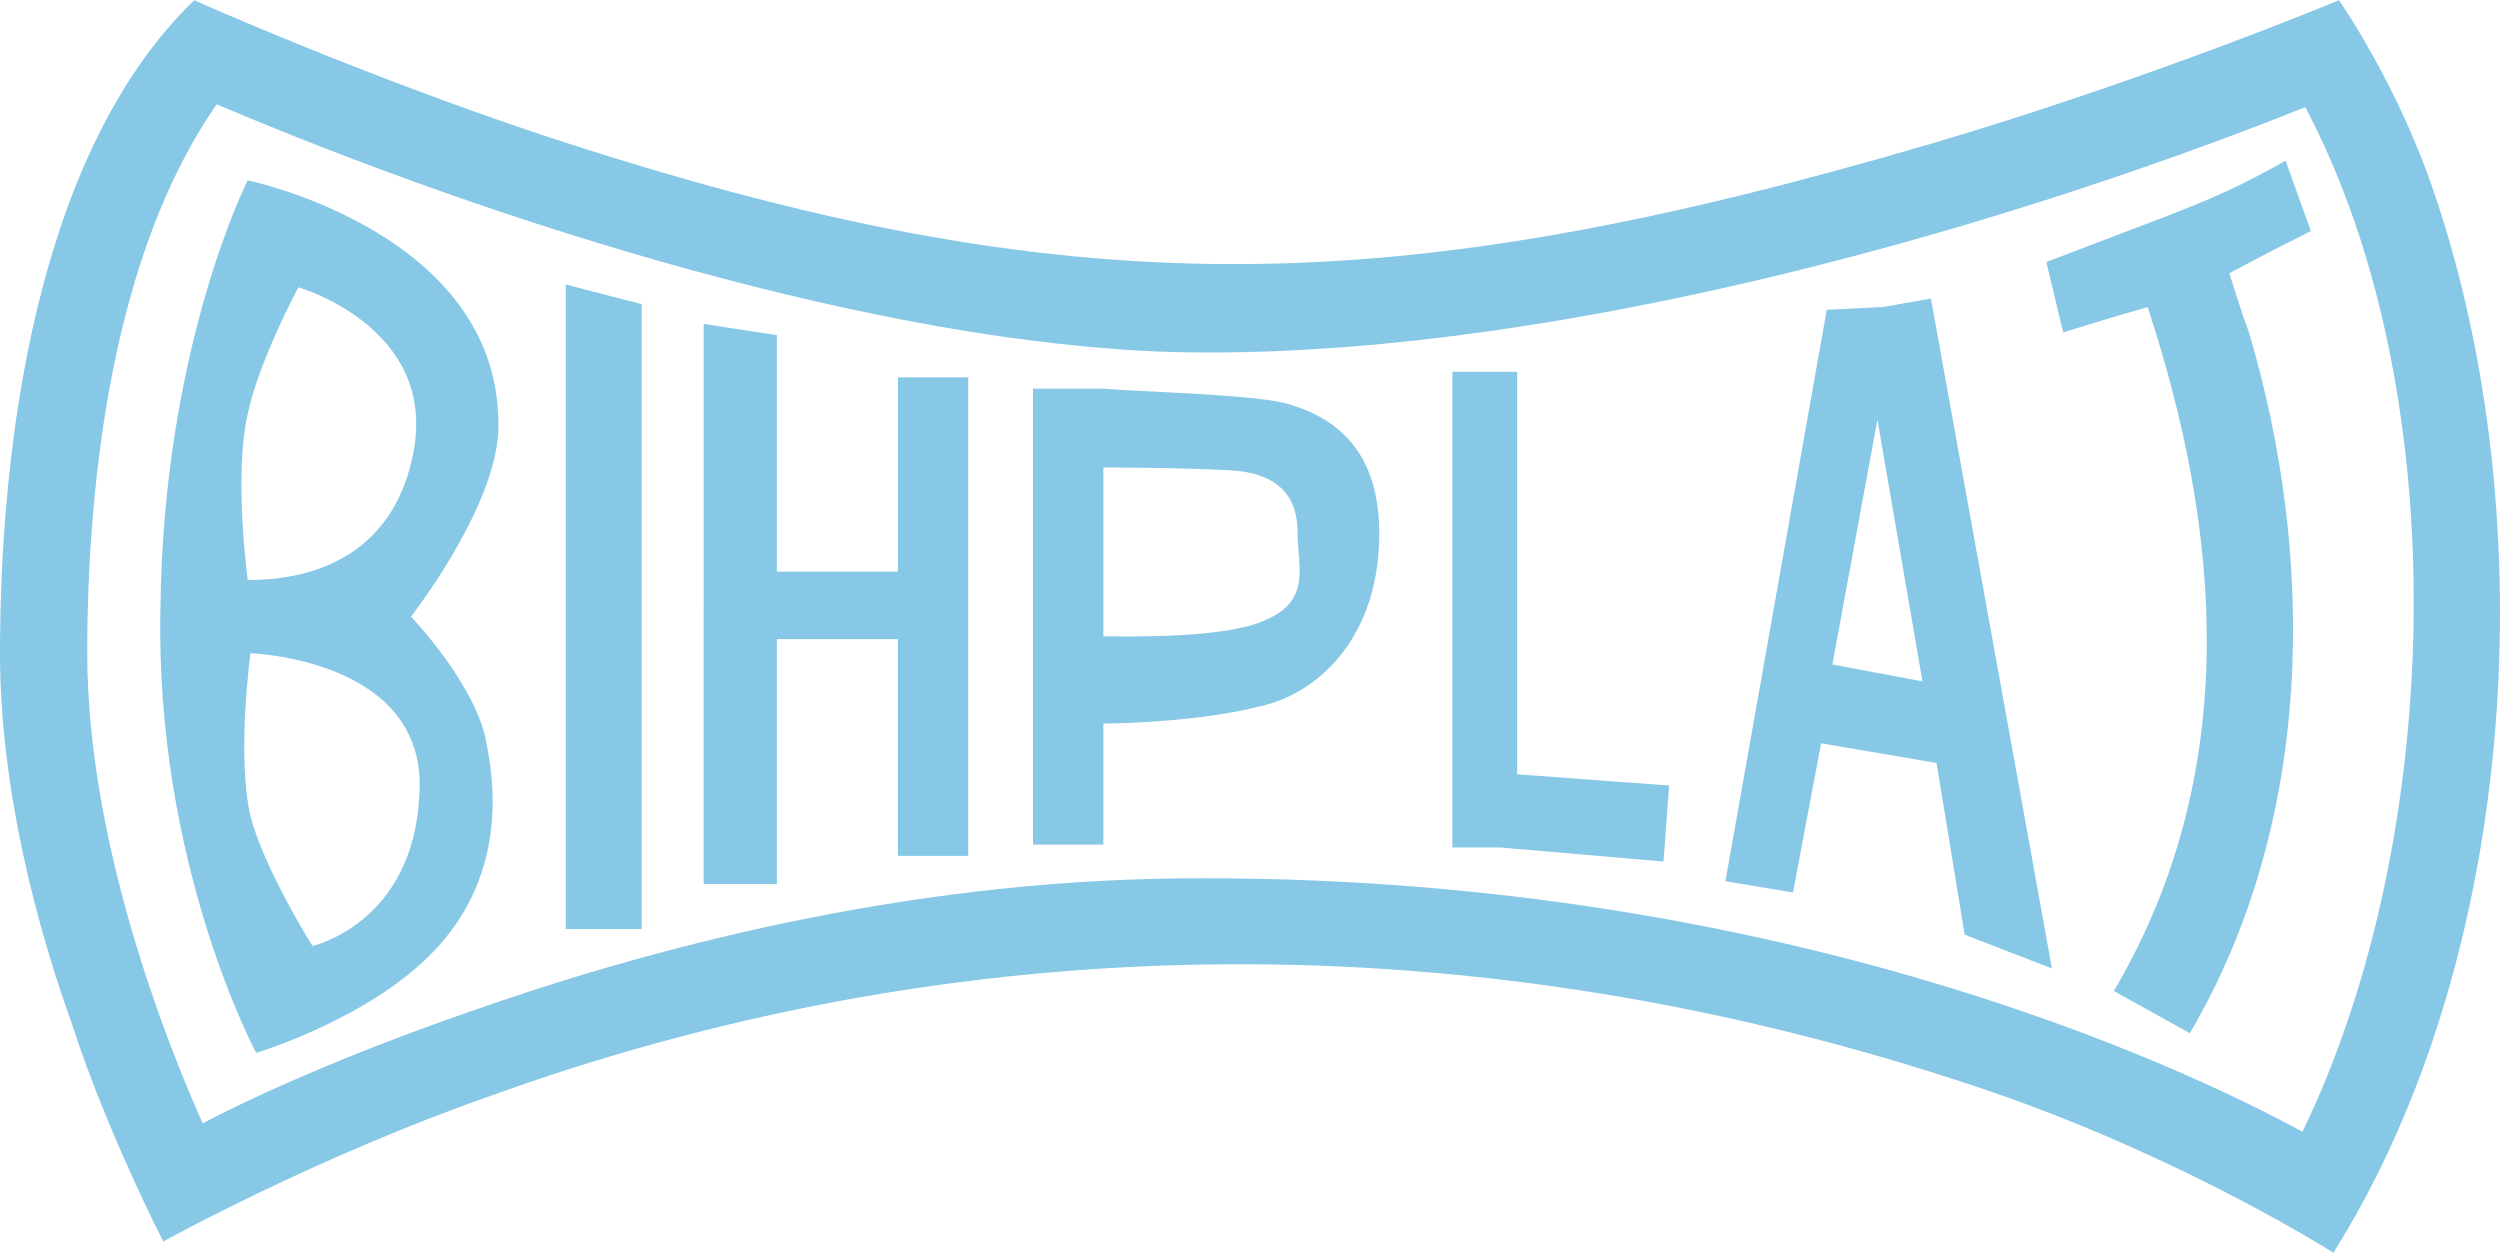
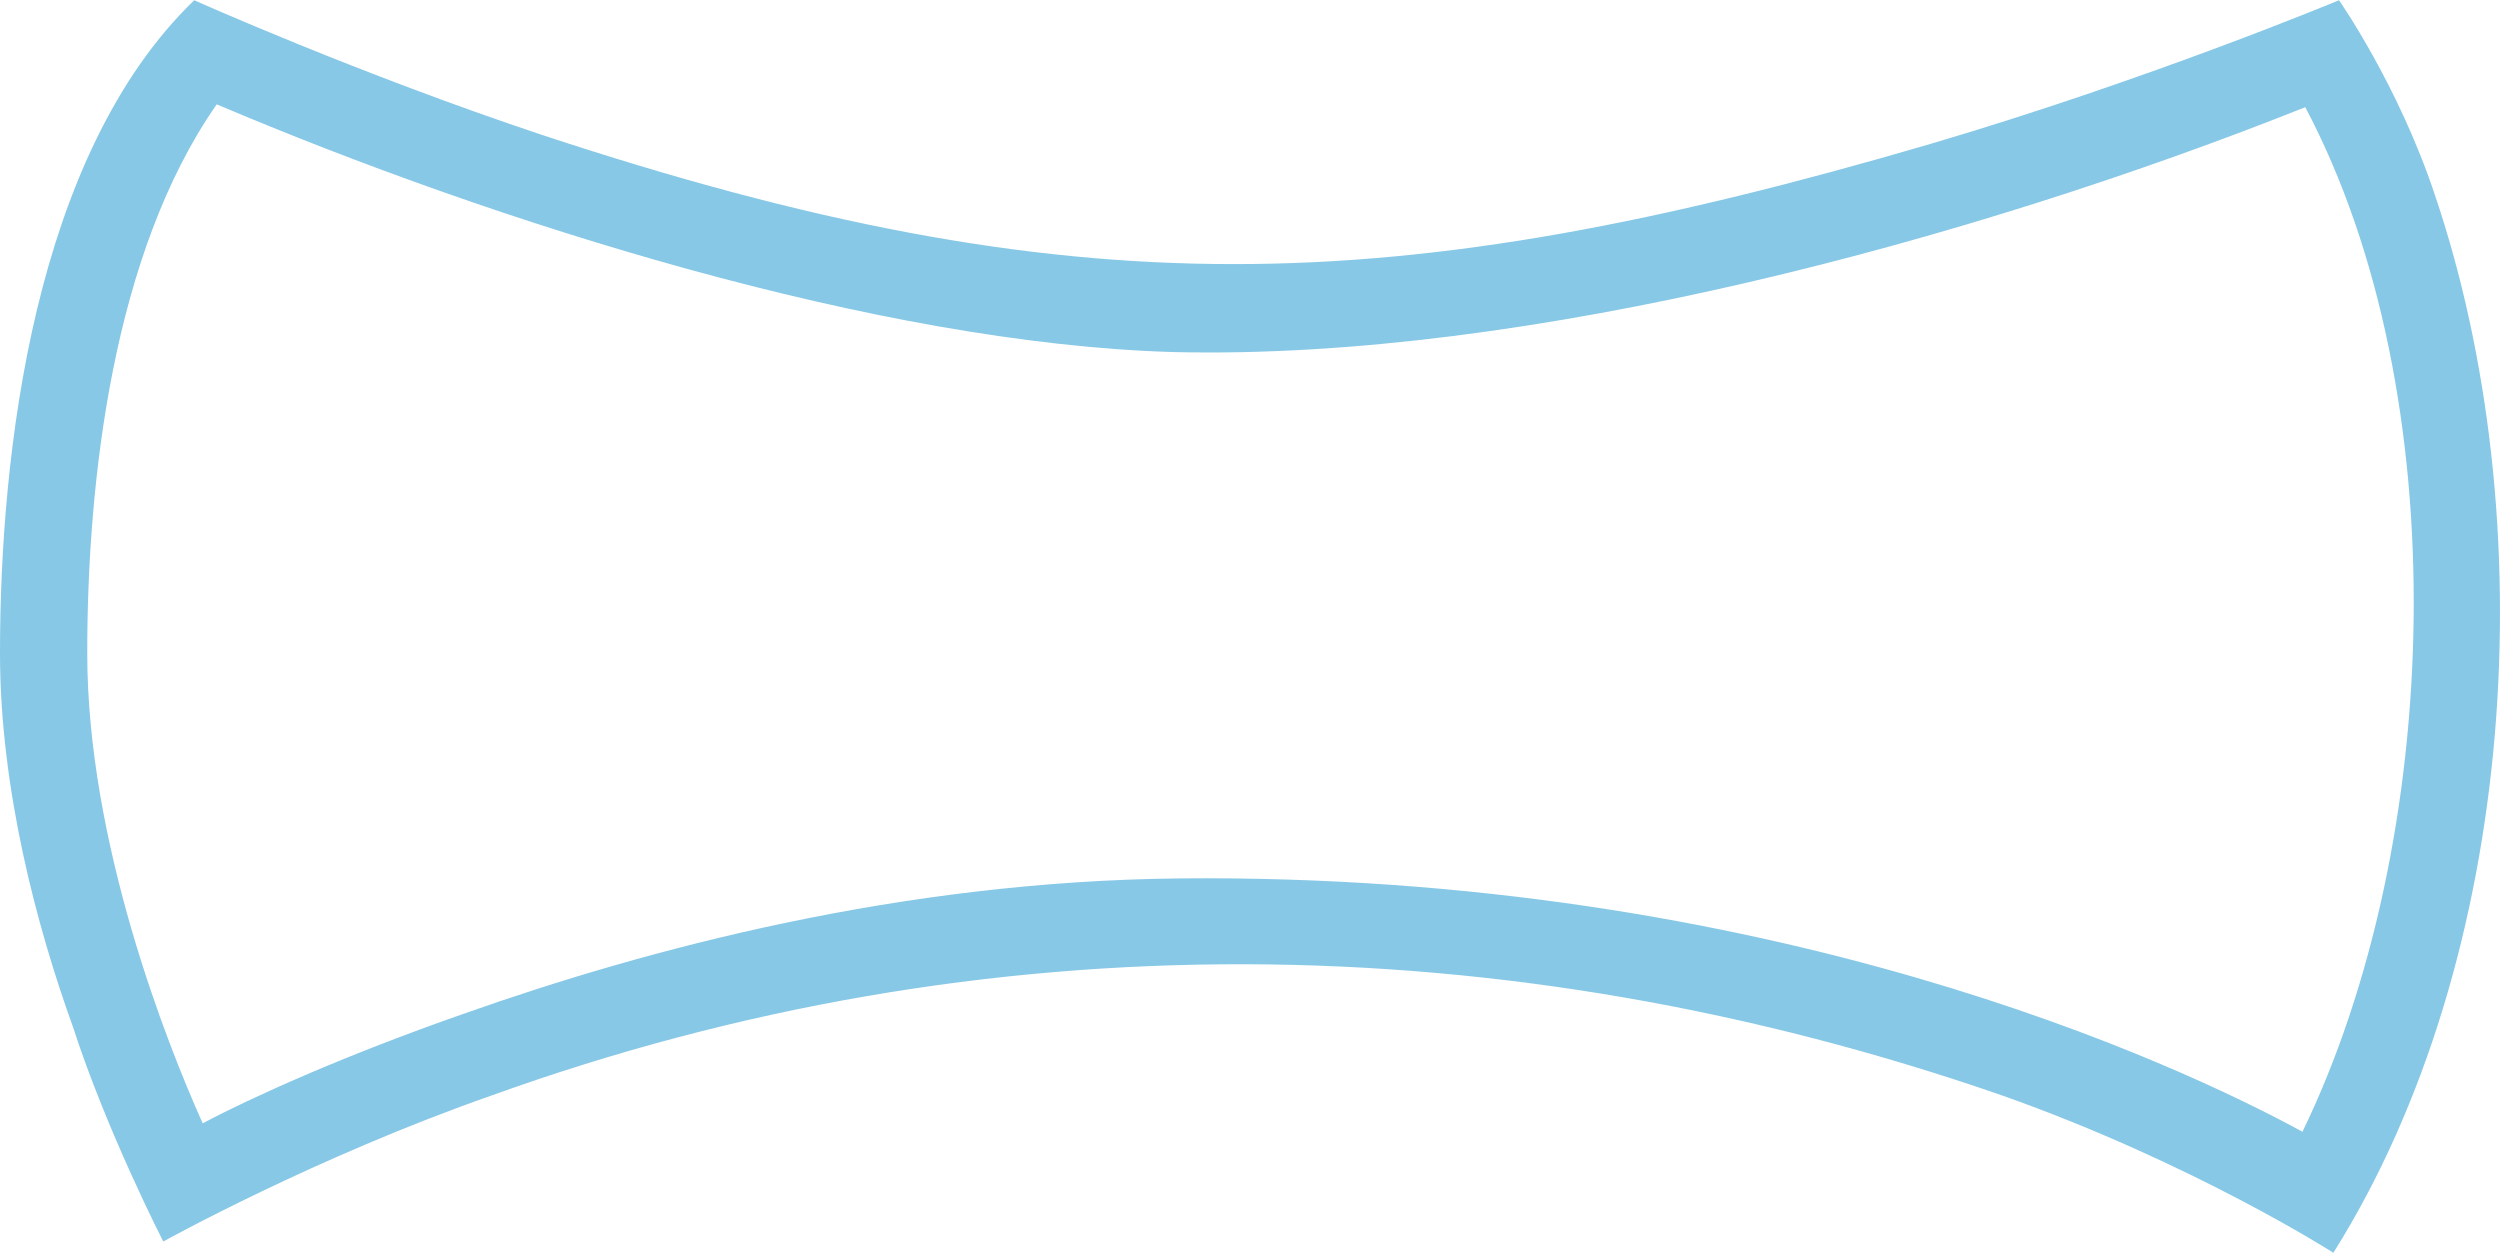
<svg xmlns="http://www.w3.org/2000/svg" width="2500" height="1253" viewBox="0 0 87.877 44.028">
  <path d="M16.325 35.618c6.431-2.275 15.336-4.65 25.131-4.749 20.777-.198 35.124 6.53 39.477 8.905 4.947-10.191 5.442-25.922.099-36.014-11.675 4.65-27.307 8.905-39.773 8.608-10.39-.298-23.845-4.552-33.641-8.708-3.66 5.244-4.551 13.258-4.551 19.294 0 6.629 2.771 13.654 4.057 16.523 1.682-.891 4.947-2.375 9.201-3.859zm.989 2.869c-6.232 2.177-11.575 5.145-11.575 5.145s-1.979-3.858-3.166-7.52C1.286 32.551 0 27.703 0 22.954 0 15.929 1.187 5.441 6.827 0c0 0 5.738 2.572 12.269 4.749 18.601 6.134 29.88 5.837 48.777.297C75.589 2.77 82.218 0 82.218 0s2.078 2.968 3.364 6.826c3.858 11.378 2.968 26.813-3.562 37.202 0 0-4.947-3.166-11.675-5.541-17.412-6.035-35.717-6.233-53.031 0z" fill="#87c8e6" />
-   <path d="M8.806 22.954s-.495 3.562 0 5.738c.495 1.88 2.176 4.551 2.176 4.551s3.562-.792 3.76-5.343c.297-4.749-5.936-4.946-5.936-4.946zm1.682-12.863s-1.385 2.573-1.781 4.453c-.495 2.177 0 5.837 0 5.837 2.869 0 5.244-1.286 5.837-4.551.791-4.353-4.056-5.739-4.056-5.739zM8.707 6.332s9.103 1.88 8.806 8.904c-.198 2.771-3.067 6.431-3.067 6.431s2.375 2.474 2.672 4.551c.396 1.979.396 4.848-1.88 7.222-2.276 2.375-6.233 3.562-6.233 3.562S5.442 30.374 5.64 21.371c.099-9.202 3.067-15.039 3.067-15.039zM19.887 9.992l2.671.693V32.65h-2.671V9.992zM31.562 13.258h2.473v16.819h-2.473v-7.618h-4.255v8.608h-2.572V11.378l2.572.395v8.311h4.255v-6.826zM38.784 16.424v5.936c.693 0 4.353.099 5.738-.593 1.583-.693 1.088-1.88 1.088-3.067s-.594-2.078-2.375-2.177c-1.779-.099-4.451-.099-4.451-.099zm-2.473-2.771h2.473c1.088.099 5.046.198 6.332.495 1.484.396 3.463 1.385 3.364 4.848-.099 3.562-2.276 5.441-4.254 5.837-1.88.495-4.749.594-5.442.594v4.254h-2.473V13.653zM51.053 13.06h2.275v14.148l5.343.396-.198 2.671-5.739-.495h-1.681V13.06zM67.576 23.943l-1.583-9.201-1.583 8.607 3.166.594zm.297-13.456l4.254 23.547-3.067-1.187-.989-6.036-4.057-.692-.989 5.244-2.375-.396 3.562-20.085 1.979-.099 1.682-.296zM78.36 9.597c.198.594.396 1.286.692 2.078 2.375 8.014 2.276 17.215-2.078 24.636l-2.671-1.484c4.551-7.717 3.76-16.226 1.188-24.042-1.385.396-2.968.891-2.968.891l-.594-2.474 4.156-1.583c1.781-.692 2.671-1.088 4.254-1.979l.89 2.474c0-.001-1.583.79-2.869 1.483z" fill="#87c8e6" />
</svg>